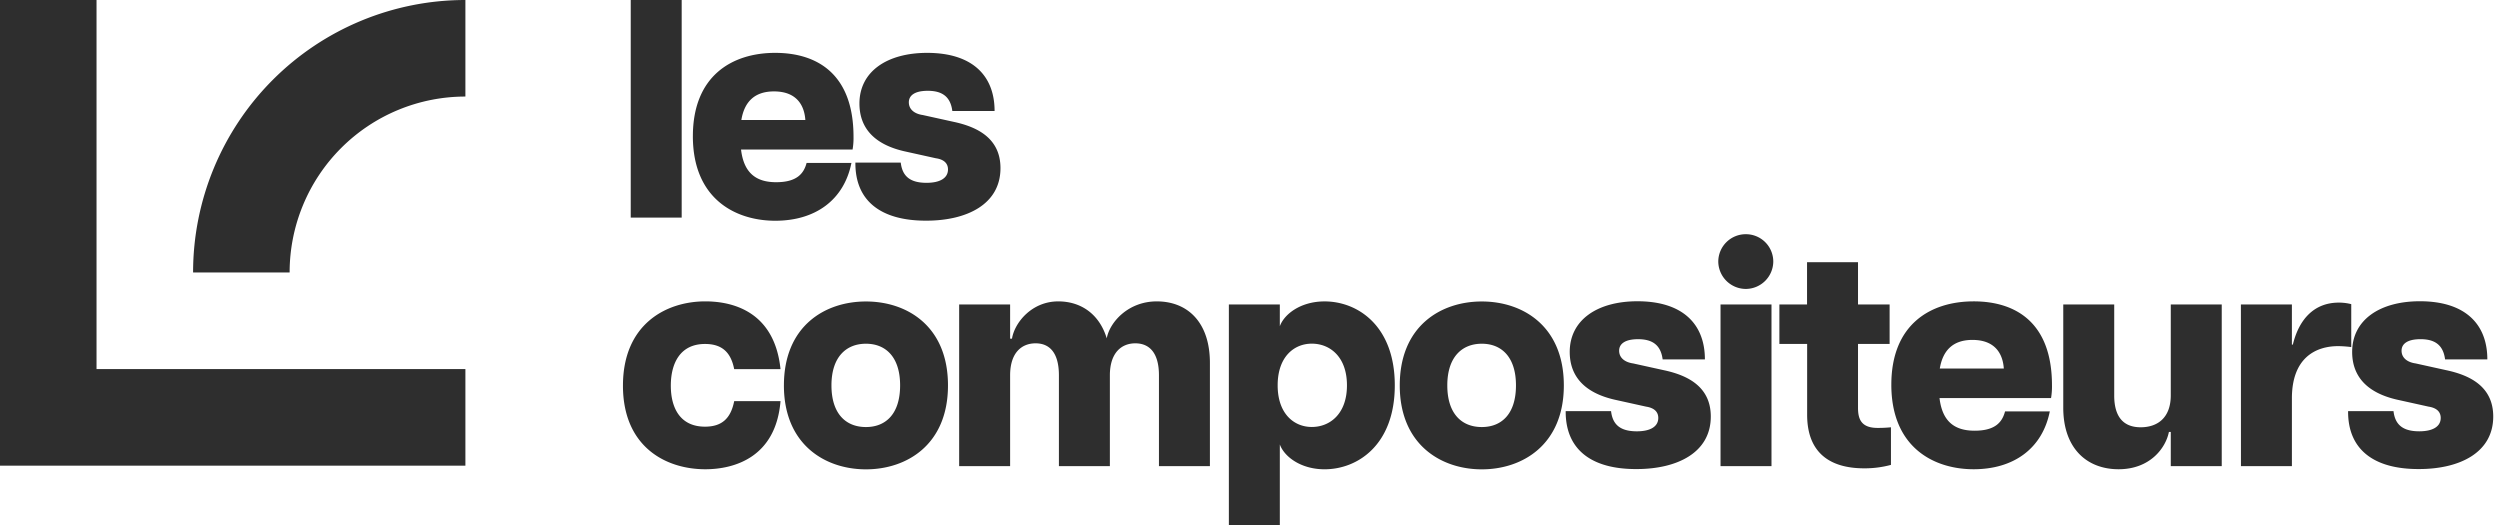
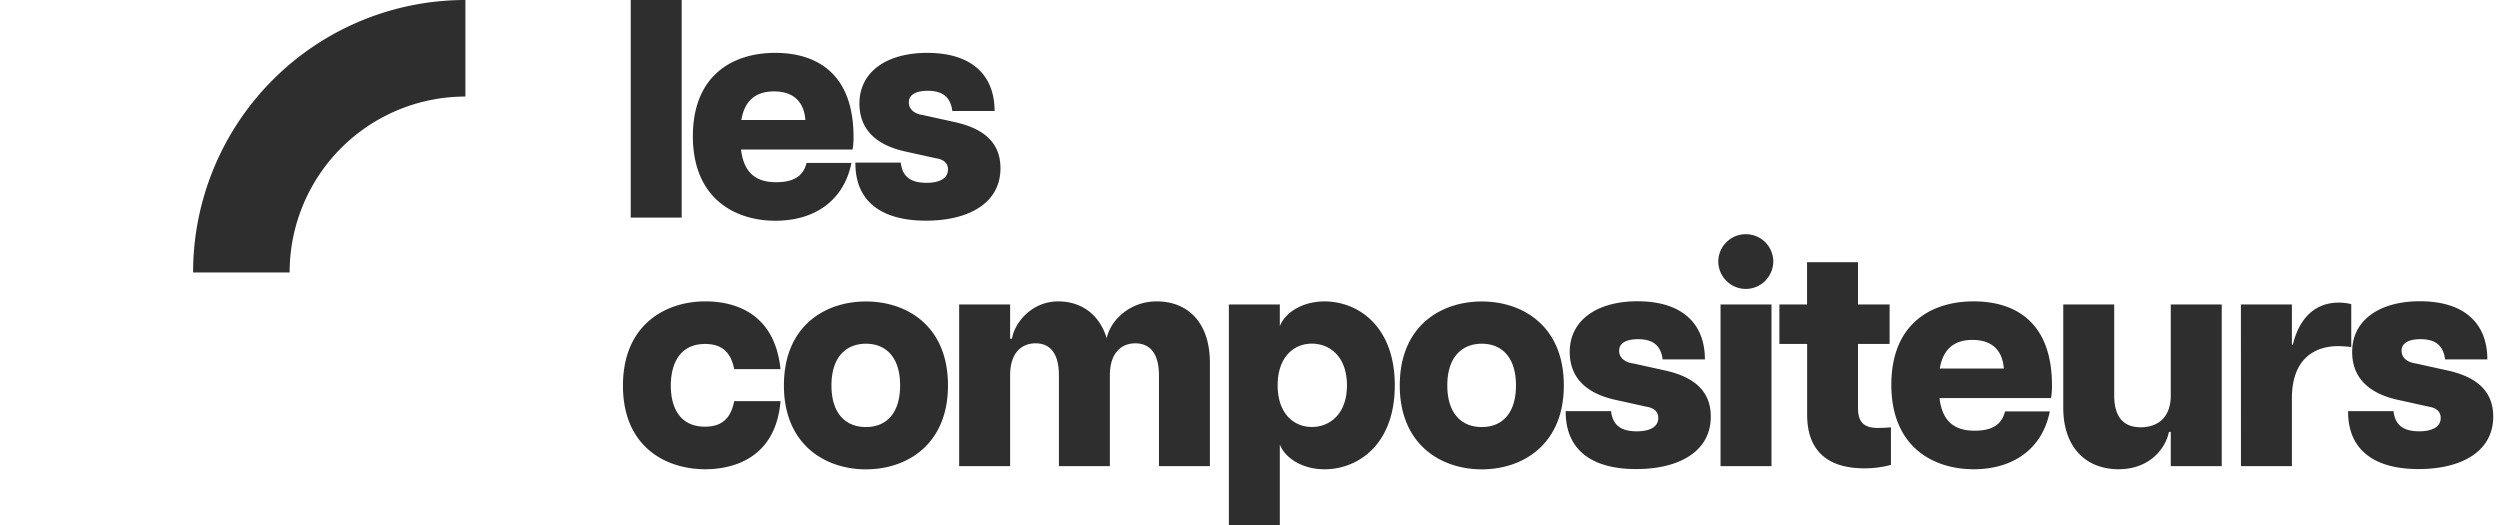
<svg xmlns="http://www.w3.org/2000/svg" width="238" height="50" fill="none">
  <g fill="#2E2E2E">
-     <path d="M9.19 0H0v44.333h44.306v-9.197H9.19z" />
    <path d="M18.382 25.936h9.19c0-4.441 1.764-8.7 4.902-11.84a16.73 16.73 0 0 1 11.832-4.904V0a25.92 25.92 0 0 0-18.33 7.596 25.95 25.95 0 0 0-7.594 18.34M60.045 0h4.851v20.718h-4.851zm5.917 12.965c0-5.743 3.727-7.932 7.839-7.932 3.963 0 7.454 1.983 7.454 7.99q.012.611-.09 1.215H70.547c.266 2.247 1.448 3.108 3.342 3.108 1.982 0 2.633-.83 2.9-1.837h4.268c-.71 3.553-3.46 5.506-7.246 5.506-3.785 0-7.85-2.071-7.85-8.05m10.708-1.54c-.09-1.332-.77-2.723-2.987-2.723-1.806 0-2.812.946-3.106 2.723zm4.765 4.055h4.318c.148 1.272.86 1.924 2.455 1.924 1.272 0 2.042-.443 2.042-1.274 0-.53-.327-.946-1.155-1.064l-2.809-.622c-3.372-.71-4.466-2.546-4.466-4.587 0-3.05 2.63-4.824 6.448-4.824 4.258 0 6.418 2.129 6.418 5.533h-4.024c-.176-1.419-1.034-1.922-2.336-1.922-1.243 0-1.803.443-1.803 1.095s.502 1.094 1.33 1.212l2.927.646c2.365.503 4.467 1.628 4.467 4.409 0 3.44-3.194 5.002-7.07 5.002-4.324.007-6.772-1.888-6.742-5.527M59.306 36.71c0-5.83 4.084-8.02 7.839-8.02 2.663 0 6.596 1.005 7.16 6.453h-4.41c-.324-1.659-1.212-2.398-2.78-2.398-2.337 0-3.253 1.804-3.253 3.966s.916 3.907 3.253 3.907c1.627 0 2.456-.8 2.78-2.428h4.41c-.446 5.377-4.44 6.482-7.16 6.482-3.758 0-7.84-2.13-7.84-7.961m15.324-.021c0-5.653 3.905-7.99 7.809-7.99 3.903 0 7.81 2.337 7.81 7.99 0 5.651-3.935 7.991-7.81 7.991-3.876 0-7.81-2.346-7.81-7.992m11.063 0c0-2.724-1.39-3.967-3.254-3.967s-3.282 1.243-3.282 3.966 1.39 3.966 3.282 3.966c1.891 0 3.254-1.252 3.254-3.966m22.393-4.004c-1.289 0-2.424.86-2.424 3.05v8.642h-4.851v-8.642c0-2.19-.918-3.05-2.219-3.05s-2.426.86-2.426 3.05v8.642h-4.852v-15.39h4.852v3.255h.178c.237-1.505 1.864-3.55 4.406-3.55 2.13 0 3.906 1.182 4.615 3.52.267-1.505 2.012-3.52 4.763-3.52 2.928 0 5.058 1.982 5.058 5.858v9.827h-4.851v-8.642c0-2.19-.946-3.05-2.249-3.05m8.905-3.699h4.851v2.074c.415-1.155 1.982-2.366 4.261-2.366 3.136 0 6.684 2.308 6.684 7.99s-3.548 7.992-6.684 7.992c-2.279 0-3.846-1.213-4.261-2.366v7.695h-4.851zm11.242 7.696c0-2.723-1.627-3.966-3.345-3.966-1.685 0-3.252 1.243-3.252 3.966s1.567 3.966 3.252 3.966c1.718 0 3.345-1.243 3.345-3.958zm5.027.009c0-5.653 3.905-7.99 7.809-7.99 3.903 0 7.811 2.337 7.811 7.99 0 5.651-3.936 7.991-7.811 7.991s-7.809-2.346-7.809-7.992m11.063 0c0-2.724-1.391-3.967-3.254-3.967-1.864 0-3.283 1.243-3.283 3.966s1.391 3.966 3.283 3.966 3.254-1.252 3.254-3.966m4.733 2.451h4.32c.146 1.27.86 1.922 2.455 1.922 1.272 0 2.04-.443 2.04-1.273 0-.531-.325-.946-1.152-1.075l-2.812-.622c-3.372-.71-4.466-2.546-4.466-4.587 0-3.05 2.633-4.824 6.448-4.824 4.26 0 6.42 2.129 6.42 5.534h-4.023c-.179-1.42-1.037-1.923-2.337-1.923-1.242 0-1.805.443-1.805 1.095s.503 1.094 1.332 1.212l2.928.646c2.364.503 4.466 1.628 4.466 4.409 0 3.44-3.194 5.002-7.069 5.002-4.318.017-6.773-1.877-6.745-5.516m14.526-14.238a2.613 2.613 0 0 1 2.633-2.604 2.604 2.604 0 0 1 2.603 2.604 2.627 2.627 0 0 1-2.603 2.605 2.63 2.63 0 0 1-2.633-2.605m.215 4.086h4.851v15.39h-4.851zm8.245 10.498v-6.74h-2.642v-3.76h2.633v-4.024h4.852v4.024h3.009v3.76h-3.009v6.067c0 1.075.294 1.925 1.863 1.925a12 12 0 0 0 1.273-.06v3.58a9.6 9.6 0 0 1-2.545.328c-3.304 0-5.434-1.51-5.434-5.1m8.015-2.863c0-5.742 3.727-7.932 7.839-7.932 3.965 0 7.454 1.983 7.454 7.99q.012.612-.088 1.215h-10.618c.264 2.248 1.448 3.108 3.342 3.108 1.982 0 2.631-.83 2.897-1.836h4.26c-.709 3.553-3.46 5.505-7.247 5.505s-7.839-2.07-7.839-8.05m10.708-1.54c-.088-1.33-.767-2.722-2.988-2.722-1.803 0-2.809.946-3.106 2.722zm13.026 5.595c1.567 0 2.869-.86 2.869-3.048v-8.644h4.852v15.39h-4.852v-3.253h-.178c-.295 1.505-1.775 3.55-4.791 3.55s-5.266-1.982-5.266-5.86v-9.827h4.851v8.644c-.009 2.19.997 3.048 2.515 3.048m9.545-11.691h4.855v3.82h.091c.591-2.429 2.04-3.997 4.376-3.997.399-.001.797.048 1.184.146v4.087a10 10 0 0 0-1.242-.09c-2.13 0-4.409 1.094-4.409 4.972v6.452h-4.851zm10.205 10.153h4.323c.146 1.27.86 1.922 2.454 1.922 1.273 0 2.04-.443 2.04-1.273 0-.531-.324-.946-1.152-1.075l-2.811-.622c-3.373-.71-4.467-2.546-4.467-4.587 0-3.05 2.633-4.824 6.448-4.824 4.261 0 6.421 2.129 6.421 5.534h-4.024c-.178-1.42-1.036-1.923-2.336-1.923-1.243 0-1.806.443-1.806 1.095s.503 1.094 1.333 1.212l2.927.646c2.365.503 4.467 1.628 4.467 4.409 0 3.44-3.194 5.002-7.07 5.002-4.32.017-6.775-1.877-6.747-5.516" />
  </g>
</svg>